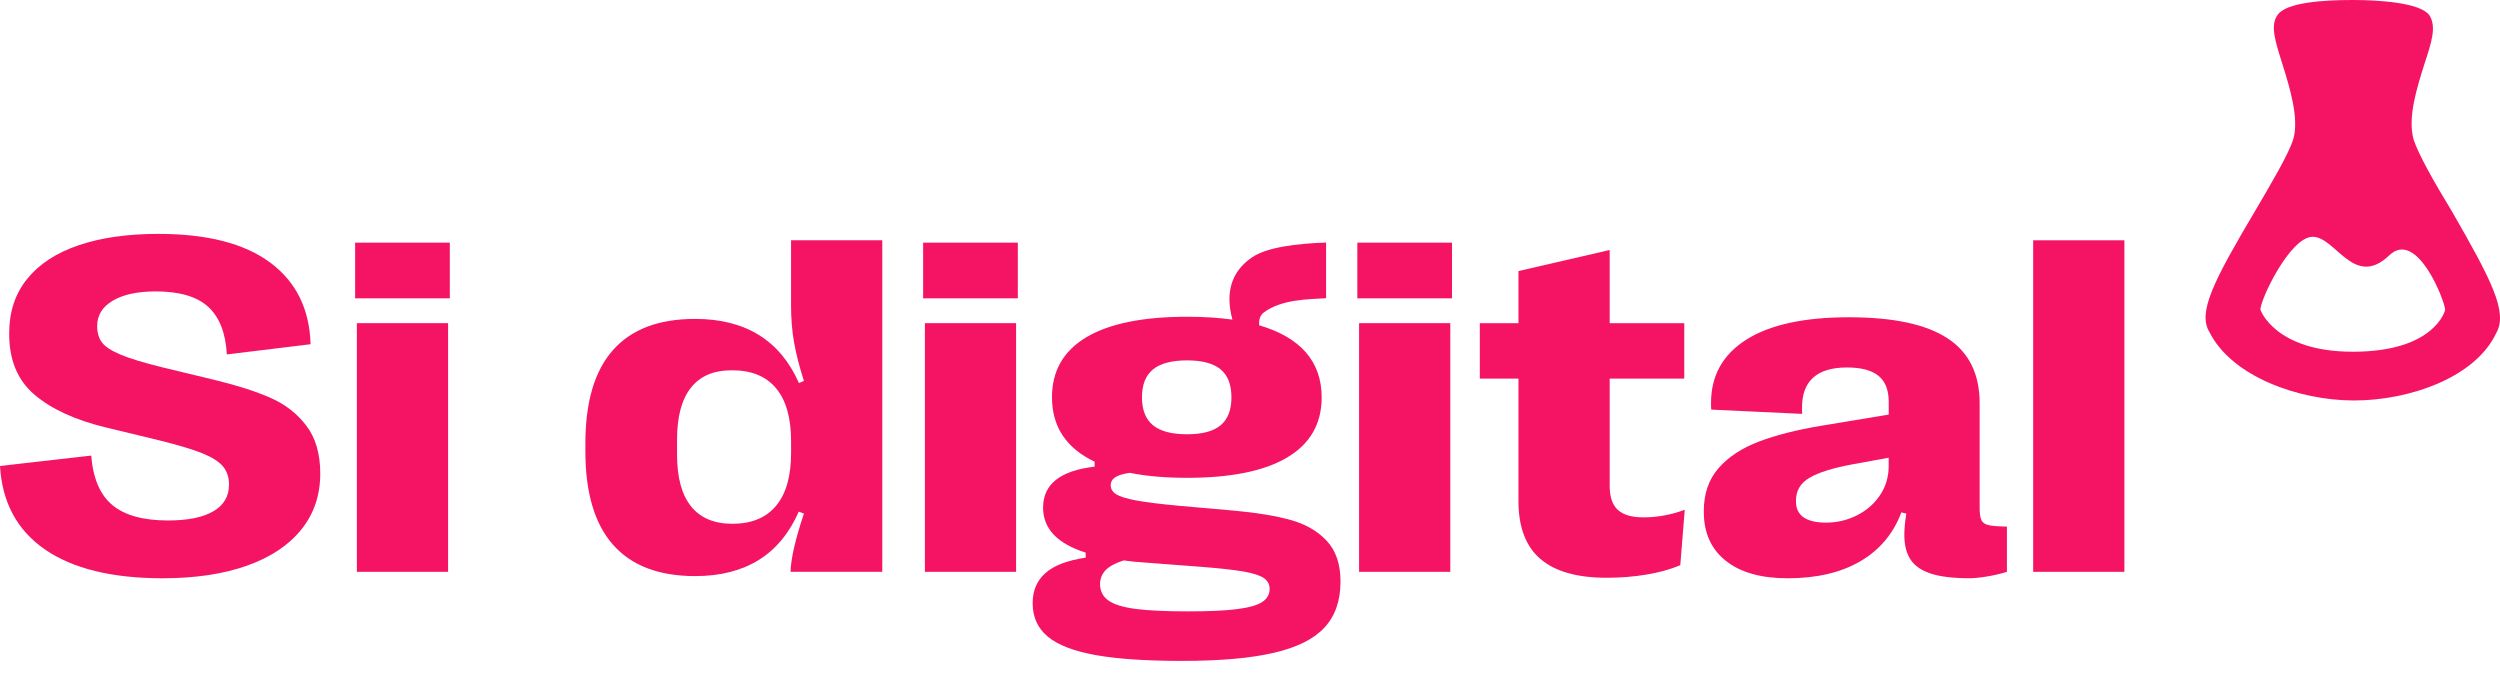
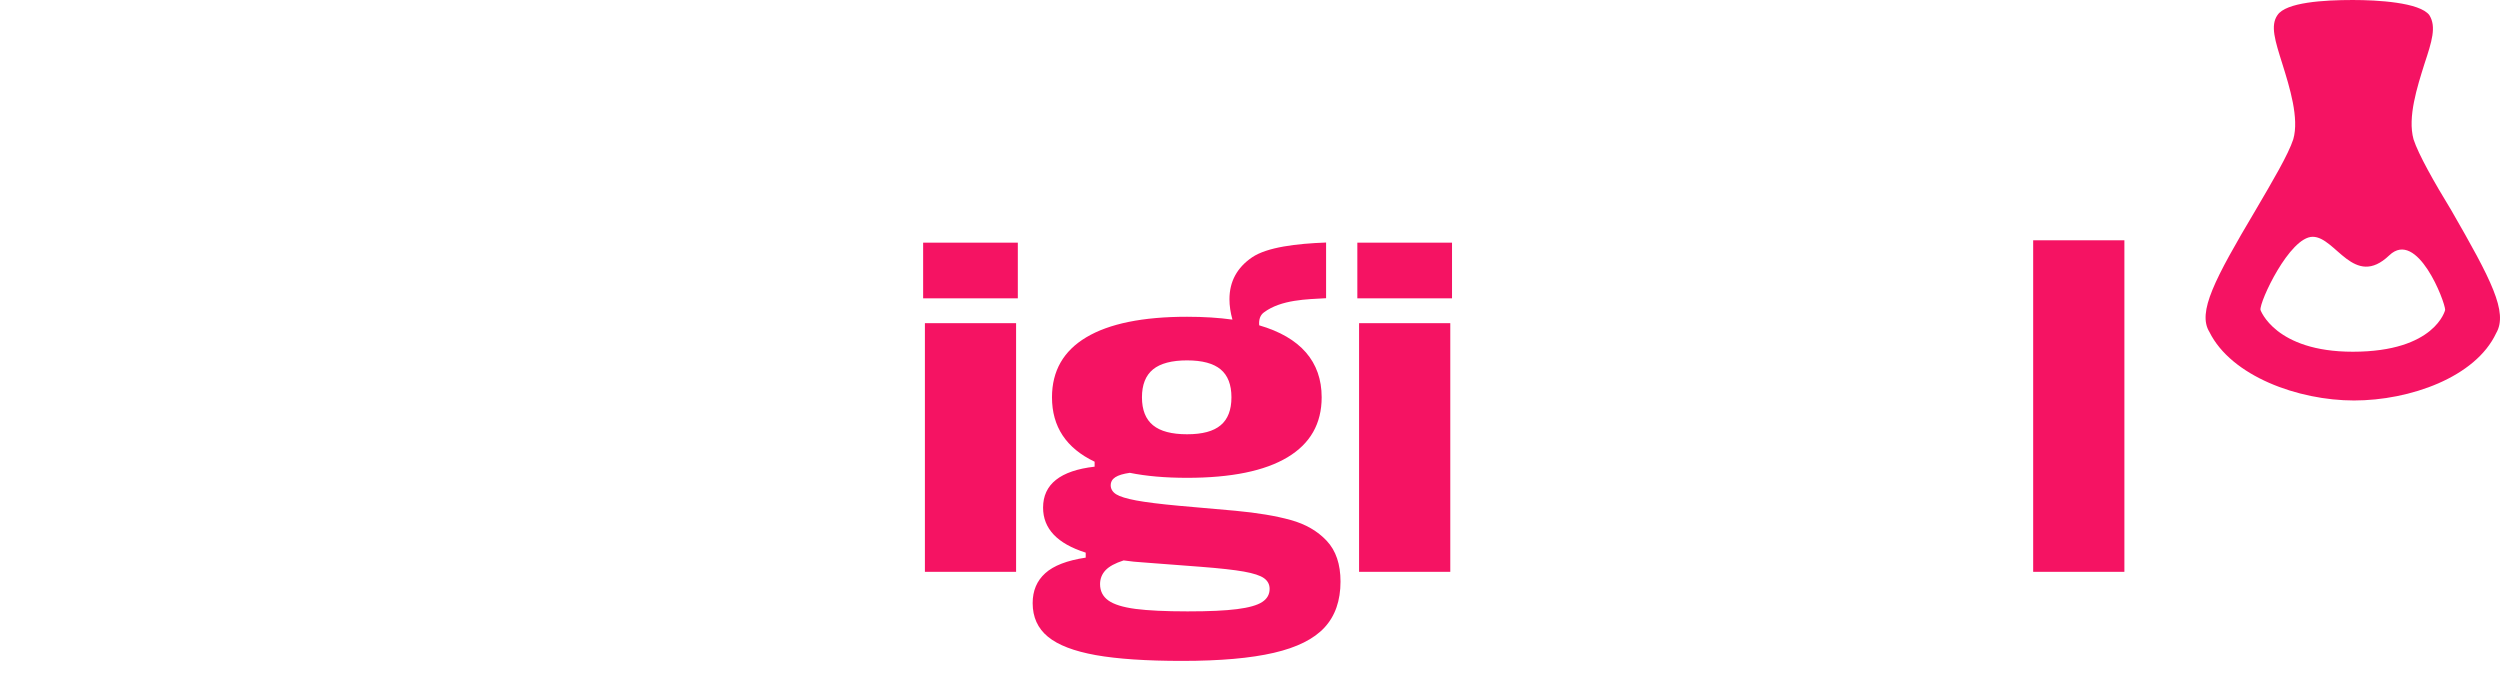
<svg xmlns="http://www.w3.org/2000/svg" width="78" height="21" viewBox="0 0 78 21" fill="none">
  <path d="M76.477 6.555C75.946 5.685 75.454 4.816 75.302 4.346C75.112 3.657 75.416 2.717 75.643 1.992C75.871 1.303 76.023 0.833 75.795 0.471C75.492 0.072 74.165 6.10352e-05 73.407 6.10352e-05C72.497 6.10352e-05 71.323 0.072 71.057 0.471C70.829 0.797 70.981 1.267 71.209 1.992C71.436 2.717 71.74 3.694 71.55 4.346C71.398 4.816 70.906 5.65 70.375 6.555C69.086 8.728 68.555 9.743 68.934 10.358C69.616 11.735 71.702 12.495 73.445 12.495C75.188 12.495 77.236 11.771 77.88 10.395C78.259 9.743 77.728 8.728 76.477 6.555ZM73.407 10.974C70.981 10.974 70.527 9.67 70.527 9.67C70.489 9.417 71.437 7.388 72.156 7.388C72.876 7.388 73.445 9.017 74.545 7.967C75.416 7.135 76.289 9.417 76.289 9.67C76.289 9.67 75.985 10.974 73.408 10.974H73.407Z" fill="#F51363" />
-   <path d="M1.404 17.144C0.535 16.545 0.067 15.677 0 14.539L2.846 14.214C2.903 14.928 3.124 15.444 3.51 15.762C3.896 16.08 4.474 16.239 5.243 16.239C5.856 16.239 6.326 16.143 6.654 15.954C6.981 15.764 7.145 15.487 7.145 15.123C7.145 14.892 7.082 14.701 6.956 14.55C6.829 14.4 6.613 14.264 6.307 14.14C6 14.017 5.555 13.884 4.973 13.74L3.295 13.334C2.341 13.103 1.6 12.762 1.072 12.31C0.544 11.86 0.281 11.221 0.287 10.394C0.287 9.729 0.474 9.164 0.848 8.701C1.222 8.238 1.757 7.889 2.453 7.652C3.149 7.416 3.978 7.297 4.943 7.297C6.468 7.297 7.634 7.598 8.438 8.198C9.241 8.799 9.659 9.647 9.69 10.74L7.077 11.058C7.041 10.388 6.847 9.894 6.496 9.573C6.146 9.253 5.601 9.092 4.864 9.092C4.292 9.092 3.844 9.188 3.519 9.381C3.194 9.573 3.031 9.836 3.031 10.171C3.031 10.378 3.081 10.548 3.178 10.681C3.276 10.814 3.469 10.941 3.755 11.062C4.041 11.183 4.473 11.314 5.05 11.457L6.736 11.864C7.422 12.031 7.992 12.215 8.445 12.415C8.899 12.615 9.27 12.904 9.559 13.283C9.847 13.662 9.992 14.16 9.992 14.776C9.992 15.45 9.795 16.033 9.4 16.523C9.005 17.013 8.439 17.389 7.702 17.65C6.965 17.911 6.089 18.042 5.073 18.042C3.496 18.042 2.273 17.742 1.404 17.145L1.404 17.144Z" fill="#F51363" />
-   <path d="M14.034 9.308H11.08V7.571H14.034V9.308ZM13.98 17.841H11.134V10.083H13.98V17.841Z" fill="#F51363" />
-   <path d="M19.126 16.996C18.551 16.343 18.264 15.372 18.264 14.081V13.836C18.264 12.541 18.551 11.569 19.126 10.921C19.7 10.273 20.555 9.95 21.689 9.95C23.256 9.95 24.337 10.617 24.928 11.952L25.083 11.885C24.939 11.437 24.836 11.034 24.774 10.677C24.712 10.321 24.681 9.94 24.681 9.536V7.497H27.527V17.841H24.665C24.676 17.427 24.815 16.822 25.083 16.023L24.921 15.964C24.333 17.304 23.256 17.974 21.689 17.974C20.555 17.974 19.7 17.647 19.126 16.995V16.996ZM24.214 15.78C24.525 15.406 24.682 14.857 24.682 14.132V13.77C24.682 13.041 24.526 12.489 24.214 12.115C23.901 11.74 23.447 11.553 22.849 11.553C22.251 11.553 21.846 11.734 21.558 12.096C21.268 12.458 21.124 12.999 21.124 13.718V14.184C21.124 14.899 21.27 15.436 21.561 15.799C21.852 16.161 22.282 16.342 22.849 16.342C23.447 16.342 23.901 16.155 24.214 15.78Z" fill="#F51363" />
  <path d="M31.756 9.308H28.802V7.571H31.756V9.308ZM31.702 17.841H28.857V10.083H31.702V17.841Z" fill="#F51363" />
  <path d="M38.537 15.935C39.228 15.999 39.805 16.095 40.269 16.224C40.734 16.352 41.108 16.569 41.394 16.874C41.681 17.18 41.824 17.603 41.824 18.145C41.824 18.741 41.657 19.219 41.325 19.578C40.992 19.938 40.465 20.201 39.743 20.368C39.022 20.536 38.068 20.62 36.882 20.62C35.764 20.62 34.865 20.56 34.187 20.439C33.509 20.317 33.012 20.127 32.695 19.866C32.377 19.604 32.219 19.255 32.219 18.817C32.219 18.432 32.349 18.122 32.61 17.886C32.87 17.649 33.291 17.486 33.874 17.398V17.242C32.987 16.962 32.544 16.494 32.544 15.838C32.544 15.109 33.08 14.683 34.152 14.56V14.405C33.265 13.982 32.822 13.312 32.822 12.396C32.822 11.573 33.179 10.949 33.893 10.523C34.607 10.097 35.655 9.883 37.037 9.883C37.557 9.883 38.029 9.913 38.452 9.972C38.39 9.75 38.359 9.539 38.359 9.336C38.359 8.784 38.595 8.349 39.066 8.028C39.538 7.709 40.457 7.601 41.374 7.567V9.304C40.776 9.338 39.973 9.345 39.434 9.747C39.317 9.833 39.271 9.972 39.287 10.15C39.931 10.337 40.416 10.619 40.744 10.995C41.071 11.372 41.236 11.839 41.236 12.396C41.236 13.218 40.88 13.843 40.169 14.268C39.458 14.694 38.413 14.908 37.037 14.908C36.357 14.908 35.761 14.856 35.25 14.752C35.044 14.782 34.893 14.827 34.798 14.889C34.702 14.951 34.654 15.036 34.654 15.144C34.654 15.252 34.712 15.351 34.825 15.422C34.938 15.493 35.146 15.557 35.448 15.614C35.749 15.67 36.193 15.726 36.781 15.78L38.537 15.935ZM38.595 19.005C38.964 18.958 39.226 18.884 39.38 18.783C39.534 18.683 39.612 18.546 39.612 18.373C39.612 18.235 39.554 18.124 39.438 18.04C39.322 17.956 39.112 17.888 38.807 17.833C38.502 17.779 38.059 17.73 37.477 17.685L35.729 17.552C35.481 17.537 35.257 17.515 35.057 17.485C34.794 17.57 34.606 17.671 34.492 17.792C34.379 17.913 34.322 18.057 34.322 18.225C34.322 18.441 34.408 18.611 34.581 18.735C34.753 18.858 35.035 18.946 35.427 18.998C35.819 19.049 36.361 19.075 37.051 19.075C37.742 19.075 38.226 19.052 38.594 19.005H38.595ZM35.974 11.525C35.745 11.713 35.629 12.003 35.629 12.396C35.629 12.79 35.745 13.081 35.974 13.268C36.203 13.456 36.558 13.549 37.037 13.549C37.516 13.549 37.86 13.456 38.084 13.268C38.309 13.081 38.421 12.79 38.421 12.396C38.421 12.003 38.309 11.712 38.084 11.525C37.86 11.338 37.511 11.244 37.037 11.244C36.563 11.244 36.203 11.337 35.974 11.525Z" fill="#F51363" />
  <path d="M45.303 9.308H42.349V7.571H45.303V9.308ZM45.249 17.841H42.403V10.083H45.249V17.841Z" fill="#F51363" />
-   <path d="M48.056 17.436C47.602 17.042 47.376 16.441 47.376 15.632V11.812H46.17V10.083H47.376V8.457L50.222 7.8V10.083H52.549V11.812H50.222V15.159C50.222 15.504 50.307 15.754 50.477 15.909C50.647 16.064 50.912 16.142 51.273 16.142C51.706 16.142 52.137 16.063 52.564 15.905L52.425 17.634C52.12 17.763 51.77 17.86 51.374 17.926C50.977 17.993 50.562 18.026 50.129 18.026C49.201 18.026 48.511 17.829 48.057 17.435L48.056 17.436Z" fill="#F51363" />
-   <path d="M53.843 17.495C53.386 17.131 53.159 16.623 53.159 15.973V15.943C53.159 15.401 53.313 14.956 53.62 14.605C53.926 14.256 54.345 13.98 54.876 13.778C55.407 13.577 56.056 13.411 56.825 13.283L58.928 12.935V12.536C58.928 12.166 58.821 11.896 58.607 11.724C58.393 11.552 58.067 11.465 57.629 11.465C56.691 11.465 56.222 11.883 56.222 12.721C56.222 12.805 56.224 12.869 56.229 12.913L53.391 12.78C53.386 12.736 53.384 12.666 53.384 12.573C53.384 11.721 53.751 11.062 54.485 10.597C55.219 10.132 56.285 9.899 57.682 9.899C59.079 9.899 60.096 10.118 60.764 10.556C61.431 10.994 61.765 11.669 61.765 12.58V15.853C61.765 16.031 61.784 16.157 61.823 16.234C61.862 16.311 61.938 16.361 62.051 16.386C62.164 16.411 62.353 16.425 62.616 16.43V17.841C62.241 17.96 61.74 18.041 61.441 18.041C60.941 18.041 60.542 17.993 60.246 17.897C59.95 17.801 59.738 17.655 59.608 17.457C59.479 17.26 59.415 17.001 59.415 16.681C59.415 16.504 59.435 16.285 59.477 16.024L59.322 15.987C59.074 16.647 58.65 17.155 58.046 17.509C57.442 17.864 56.685 18.042 55.773 18.042C54.943 18.042 54.3 17.86 53.844 17.495H53.843ZM57.941 16.076C58.243 15.924 58.483 15.713 58.66 15.445C58.838 15.177 58.927 14.874 58.927 14.54V14.281L57.791 14.488C57.182 14.602 56.737 14.74 56.457 14.906C56.175 15.071 56.035 15.309 56.035 15.618V15.648C56.035 15.87 56.115 16.034 56.275 16.143C56.434 16.252 56.667 16.306 56.97 16.306C57.316 16.306 57.64 16.229 57.941 16.077L57.941 16.076Z" fill="#F51363" />
  <path d="M66.281 17.841H63.435V7.497H66.281V17.841Z" fill="#F51363" />
</svg>